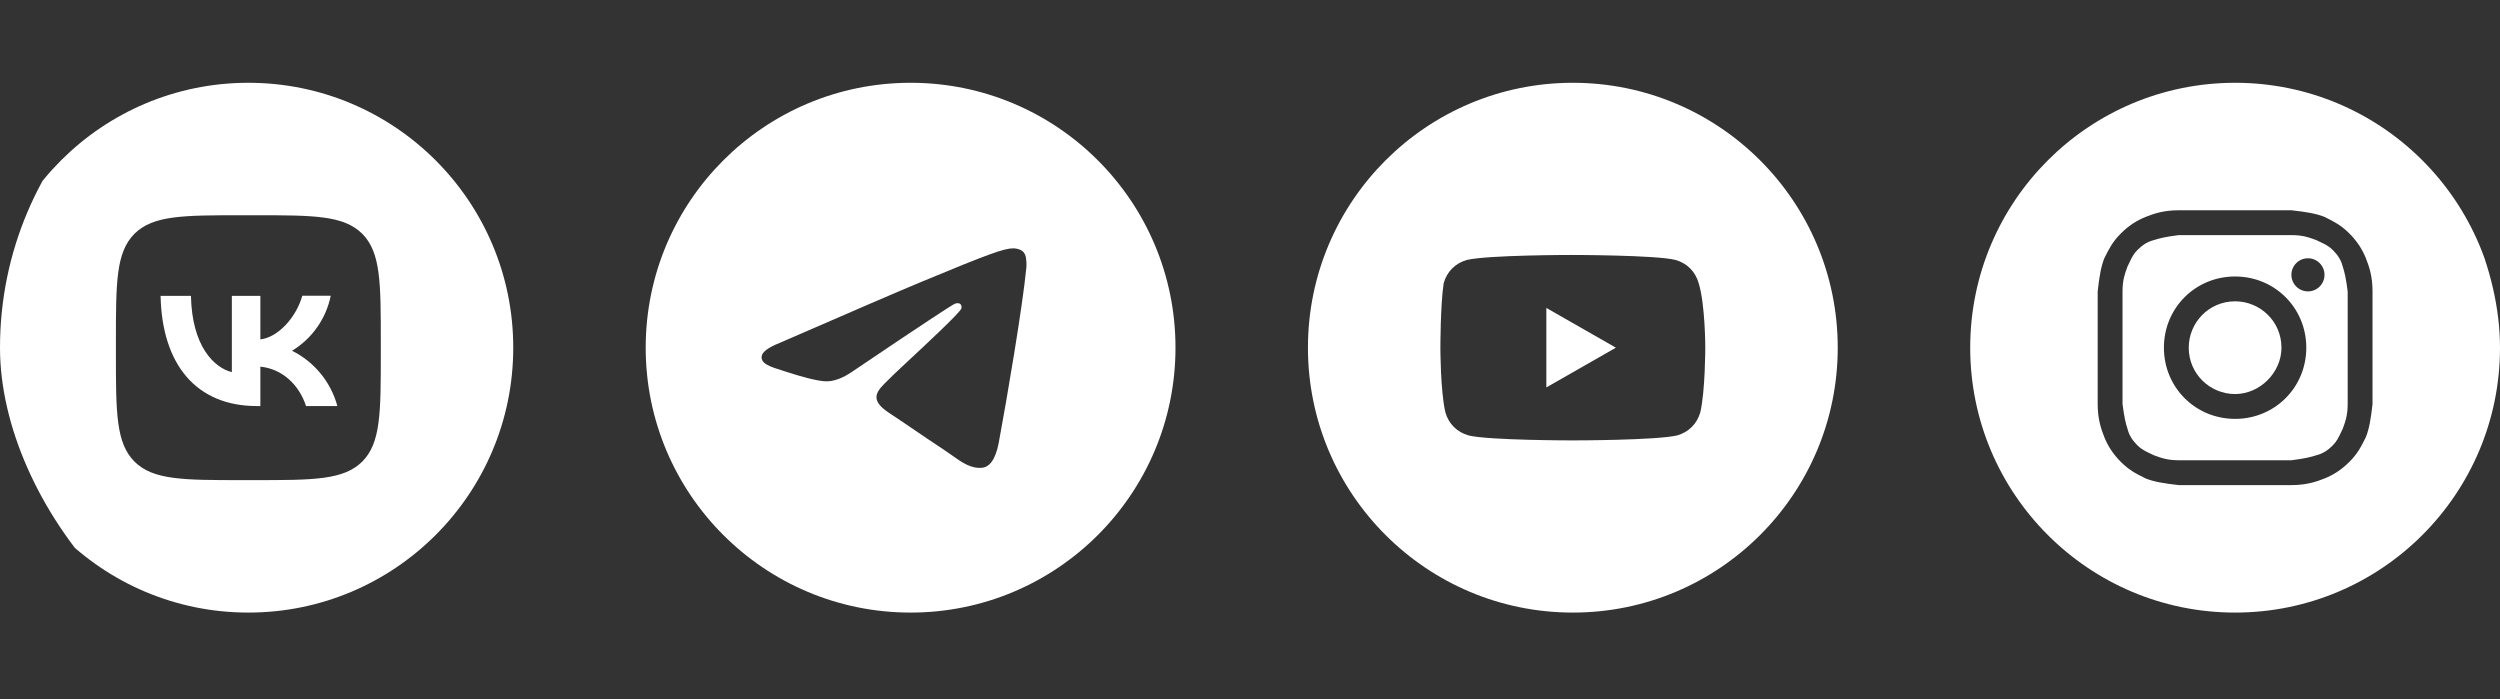
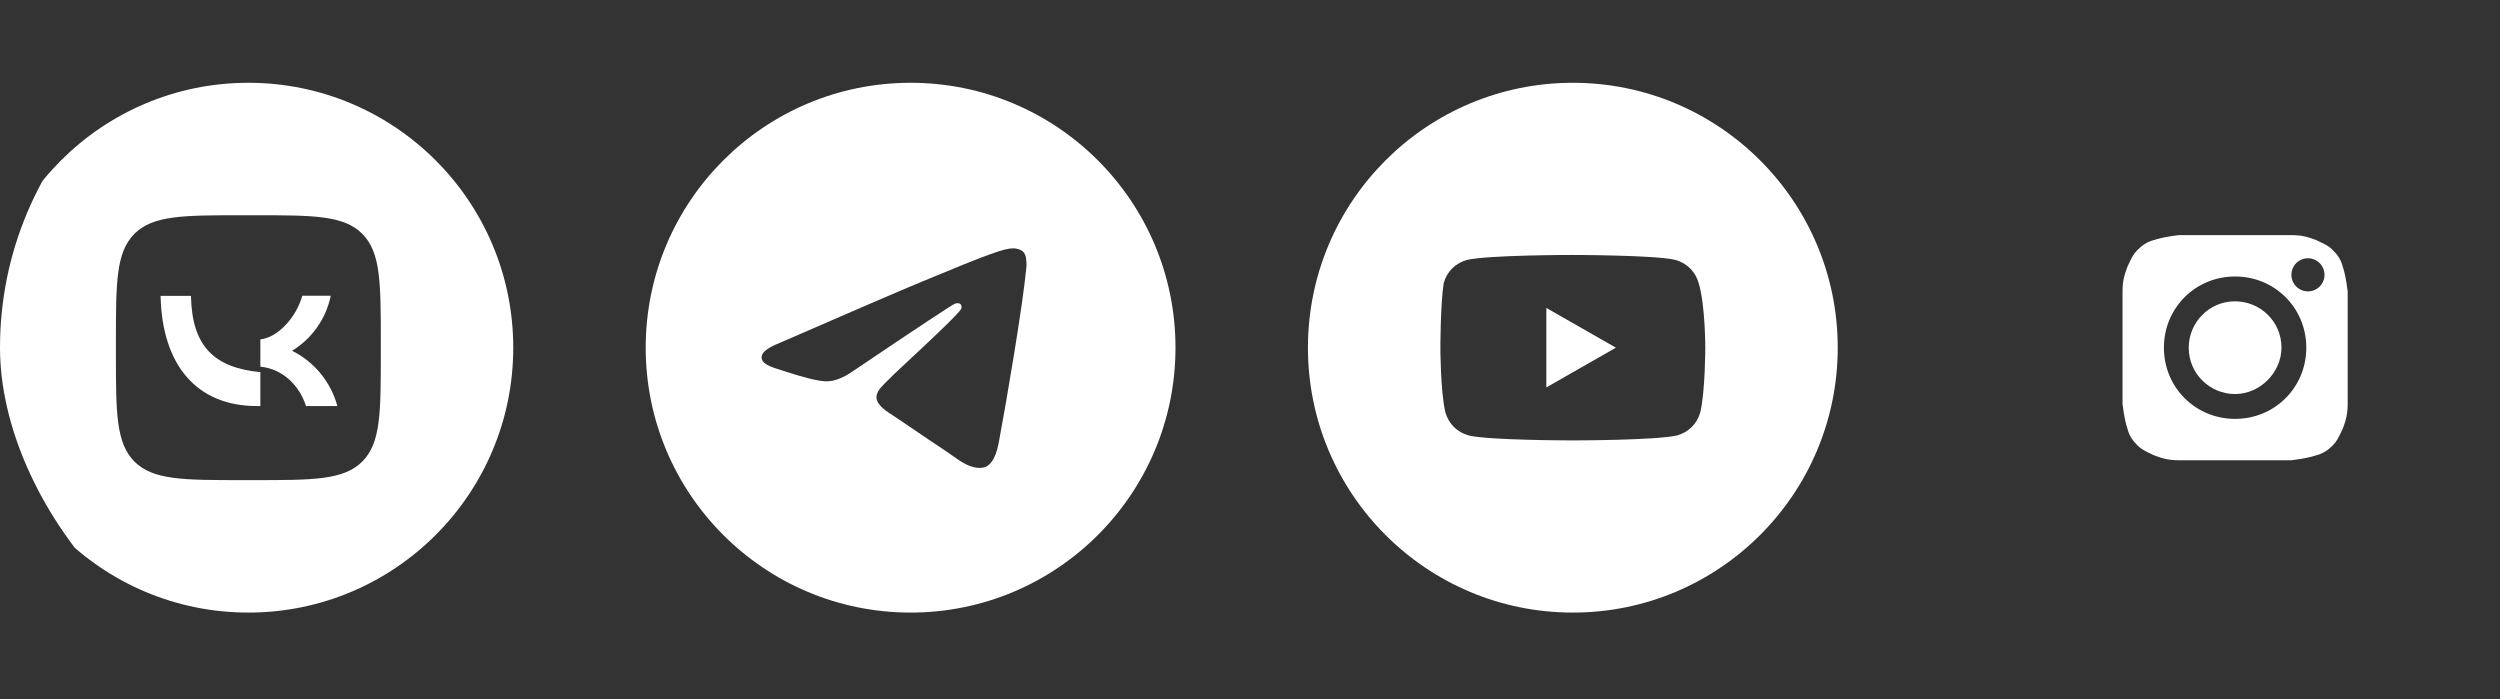
<svg xmlns="http://www.w3.org/2000/svg" width="193" height="54" viewBox="0 0 193 54" fill="none">
  <rect x="0" y="0" width="193" height="54" fill="#333333" stroke="none" />
  <g clip-path="url(#clip0_659_391)">
    <path d="M124.746 26.841L119.378 23.773V29.909L124.746 26.841Z" fill="white" />
    <path fill-rule="evenodd" clip-rule="evenodd" d="M100.973 26.841C100.973 15.547 110.129 6.391 121.423 6.391C132.717 6.391 141.873 15.547 141.873 26.841C141.873 38.135 132.717 47.291 121.423 47.291C110.129 47.291 100.973 38.135 100.973 26.841ZM129.348 20.067C130.242 20.322 130.881 20.962 131.137 21.856C131.648 23.518 131.648 26.841 131.648 26.841C131.648 26.841 131.648 30.164 131.265 31.826C131.009 32.72 130.37 33.359 129.475 33.615C127.814 33.999 121.423 33.999 121.423 33.999C121.423 33.999 114.904 33.999 113.371 33.615C112.476 33.359 111.837 32.72 111.581 31.826C111.198 30.164 111.198 26.841 111.198 26.841C111.198 26.841 111.198 23.518 111.453 21.856C111.709 20.962 112.348 20.322 113.243 20.067C114.904 19.683 121.295 19.683 121.295 19.683C121.295 19.683 127.814 19.683 129.348 20.067Z" fill="white" />
-     <path d="M12.397 22.84C12.506 28.157 15.165 31.347 19.827 31.347H20.1V28.306C21.811 28.477 23.106 29.731 23.624 31.347H26.044C25.796 30.429 25.356 29.574 24.753 28.838C24.151 28.103 23.399 27.503 22.547 27.079C23.31 26.615 23.969 25.998 24.483 25.267C24.997 24.537 25.354 23.708 25.533 22.833H23.338C22.861 24.523 21.443 26.057 20.1 26.2V22.84H17.898V28.729C16.535 28.388 14.817 26.739 14.742 22.84H12.397Z" fill="white" />
+     <path d="M12.397 22.84C12.506 28.157 15.165 31.347 19.827 31.347H20.1V28.306C21.811 28.477 23.106 29.731 23.624 31.347H26.044C25.796 30.429 25.356 29.574 24.753 28.838C24.151 28.103 23.399 27.503 22.547 27.079C23.31 26.615 23.969 25.998 24.483 25.267C24.997 24.537 25.354 23.708 25.533 22.833H23.338C22.861 24.523 21.443 26.057 20.1 26.2V22.84V28.729C16.535 28.388 14.817 26.739 14.742 22.84H12.397Z" fill="white" />
    <path fill-rule="evenodd" clip-rule="evenodd" d="M19.173 6.391C30.467 6.391 39.623 15.547 39.623 26.841C39.623 38.135 30.467 47.291 19.173 47.291C7.879 47.291 -1.277 38.135 -1.277 26.841C-1.277 15.547 7.879 6.391 19.173 6.391ZM8.948 26.432C8.948 21.803 8.948 19.492 10.379 18.047C11.831 16.616 14.142 16.616 18.764 16.616H19.582C24.211 16.616 26.521 16.616 27.967 18.047C29.398 19.499 29.398 21.81 29.398 26.432V27.25C29.398 31.879 29.398 34.189 27.967 35.635C26.515 37.066 24.204 37.066 19.582 37.066H18.764C14.135 37.066 11.825 37.066 10.379 35.635C8.948 34.183 8.948 31.872 8.948 27.25V26.432Z" fill="white" />
    <path fill-rule="evenodd" clip-rule="evenodd" d="M70.298 47.291C59.004 47.291 49.848 38.135 49.848 26.841C49.848 15.547 59.004 6.391 70.298 6.391C81.592 6.391 90.748 15.547 90.748 26.841C90.748 38.135 81.592 47.291 70.298 47.291ZM71.182 21.738C69.351 22.5 65.69 24.076 60.2 26.468C59.309 26.823 58.842 27.169 58.8 27.509C58.728 28.082 59.445 28.307 60.423 28.614C60.556 28.656 60.693 28.7 60.835 28.745C61.796 29.058 63.089 29.424 63.762 29.438C64.372 29.451 65.052 29.2 65.804 28.684C70.933 25.222 73.581 23.472 73.747 23.434C73.864 23.407 74.027 23.374 74.137 23.472C74.247 23.57 74.236 23.755 74.224 23.805C74.153 24.108 71.336 26.727 69.878 28.082C69.424 28.505 69.102 28.804 69.036 28.873C68.888 29.026 68.738 29.171 68.593 29.311C67.7 30.172 67.03 30.817 68.63 31.872C69.399 32.379 70.014 32.797 70.628 33.216C71.299 33.672 71.967 34.127 72.832 34.695C73.053 34.839 73.263 34.989 73.468 35.135C74.249 35.692 74.95 36.191 75.816 36.112C76.319 36.065 76.838 35.592 77.103 34.181C77.726 30.846 78.953 23.62 79.236 20.642C79.261 20.382 79.23 20.048 79.204 19.901C79.179 19.755 79.127 19.546 78.936 19.391C78.711 19.208 78.362 19.17 78.207 19.172C77.499 19.185 76.412 19.563 71.182 21.738Z" fill="white" />
    <path d="M172.55 30.42C170.633 30.42 168.971 28.886 168.971 26.841C168.971 24.924 170.505 23.262 172.55 23.262C174.467 23.262 176.129 24.796 176.129 26.841C176.129 28.758 174.467 30.42 172.55 30.42Z" fill="white" />
    <path fill-rule="evenodd" clip-rule="evenodd" d="M176.896 18.15H168.204C167.182 18.277 166.67 18.405 166.287 18.533C165.776 18.661 165.392 18.916 165.009 19.3C164.705 19.603 164.562 19.907 164.389 20.273C164.343 20.37 164.295 20.471 164.242 20.578C164.222 20.637 164.199 20.7 164.175 20.767C164.041 21.132 163.859 21.631 163.859 22.495V31.187C163.986 32.209 164.114 32.72 164.242 33.104C164.37 33.615 164.625 33.999 165.009 34.382C165.312 34.685 165.616 34.829 165.982 35.002C166.079 35.048 166.18 35.096 166.287 35.149C166.346 35.169 166.409 35.191 166.476 35.216C166.841 35.35 167.34 35.532 168.204 35.532H176.896C177.918 35.404 178.429 35.277 178.813 35.149C179.324 35.021 179.708 34.766 180.091 34.382C180.394 34.079 180.538 33.775 180.711 33.408C180.757 33.312 180.805 33.211 180.858 33.104C180.878 33.044 180.9 32.982 180.925 32.915C181.059 32.55 181.241 32.051 181.241 31.187V22.495C181.114 21.473 180.986 20.962 180.858 20.578C180.73 20.067 180.474 19.683 180.091 19.3C179.788 18.997 179.484 18.853 179.117 18.68C179.021 18.634 178.919 18.586 178.813 18.533C178.754 18.513 178.691 18.49 178.624 18.466C178.259 18.332 177.76 18.15 176.896 18.15ZM172.55 21.345C169.482 21.345 167.054 23.773 167.054 26.841C167.054 29.909 169.482 32.337 172.55 32.337C175.617 32.337 178.046 29.909 178.046 26.841C178.046 23.773 175.617 21.345 172.55 21.345ZM179.452 21.217C179.452 21.923 178.88 22.495 178.174 22.495C177.468 22.495 176.896 21.923 176.896 21.217C176.896 20.511 177.468 19.939 178.174 19.939C178.88 19.939 179.452 20.511 179.452 21.217Z" fill="white" />
-     <path fill-rule="evenodd" clip-rule="evenodd" d="M152.1 26.841C152.1 15.547 161.256 6.391 172.55 6.391C183.844 6.391 193 15.547 193 26.841C193 38.135 183.844 47.291 172.55 47.291C161.256 47.291 152.1 38.135 152.1 26.841ZM168.204 16.232H176.896C178.046 16.36 178.813 16.488 179.452 16.744C180.219 17.127 180.73 17.383 181.369 18.022C182.008 18.661 182.392 19.3 182.647 19.939C182.903 20.578 183.159 21.345 183.159 22.495V31.187C183.031 32.337 182.903 33.104 182.647 33.743C182.264 34.51 182.008 35.021 181.369 35.66C180.73 36.299 180.091 36.683 179.452 36.938C178.813 37.194 178.046 37.45 176.896 37.45H168.204C167.054 37.322 166.287 37.194 165.648 36.938C164.881 36.555 164.37 36.299 163.731 35.66C163.092 35.021 162.708 34.382 162.453 33.743C162.197 33.104 161.941 32.337 161.941 31.187V22.495C162.069 21.345 162.197 20.578 162.453 19.939C162.836 19.172 163.092 18.661 163.731 18.022C164.37 17.383 165.009 16.999 165.648 16.744C166.287 16.488 167.054 16.232 168.204 16.232Z" fill="white" />
  </g>
  <defs>
    <clipPath id="clip0_659_391">
      <rect width="193" height="53.682" rx="26.841" fill="white" />
    </clipPath>
  </defs>
</svg>